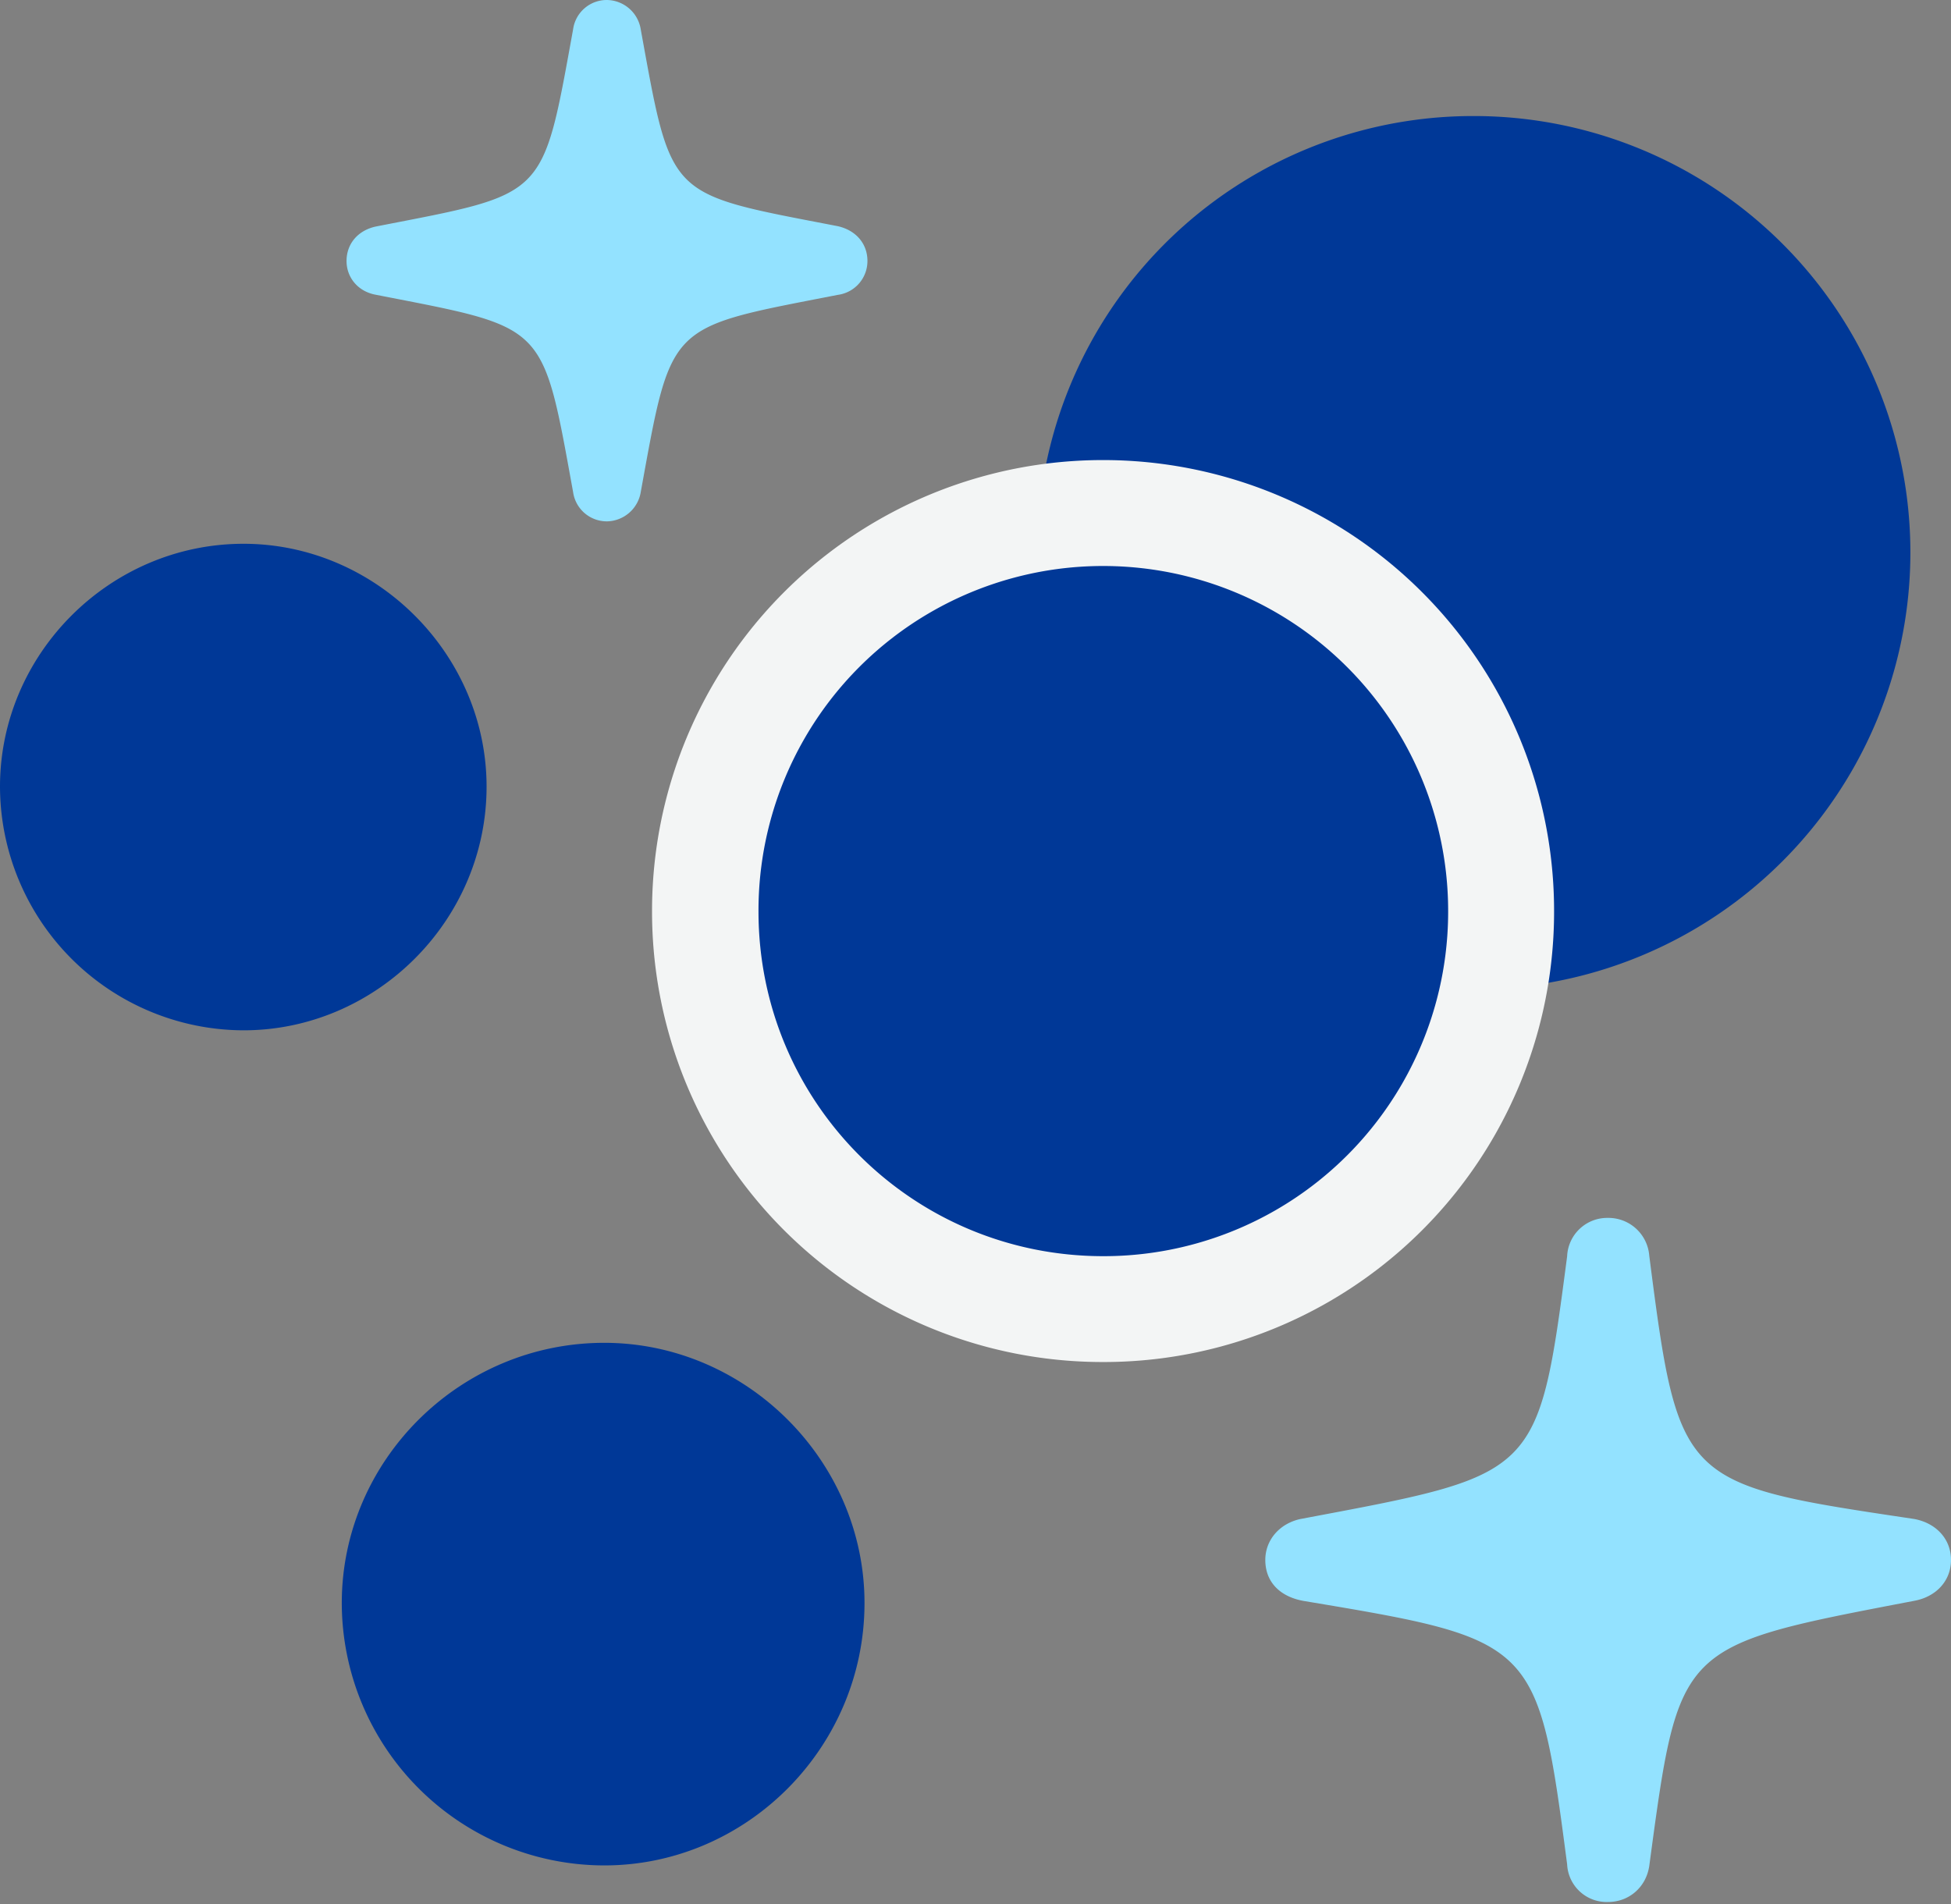
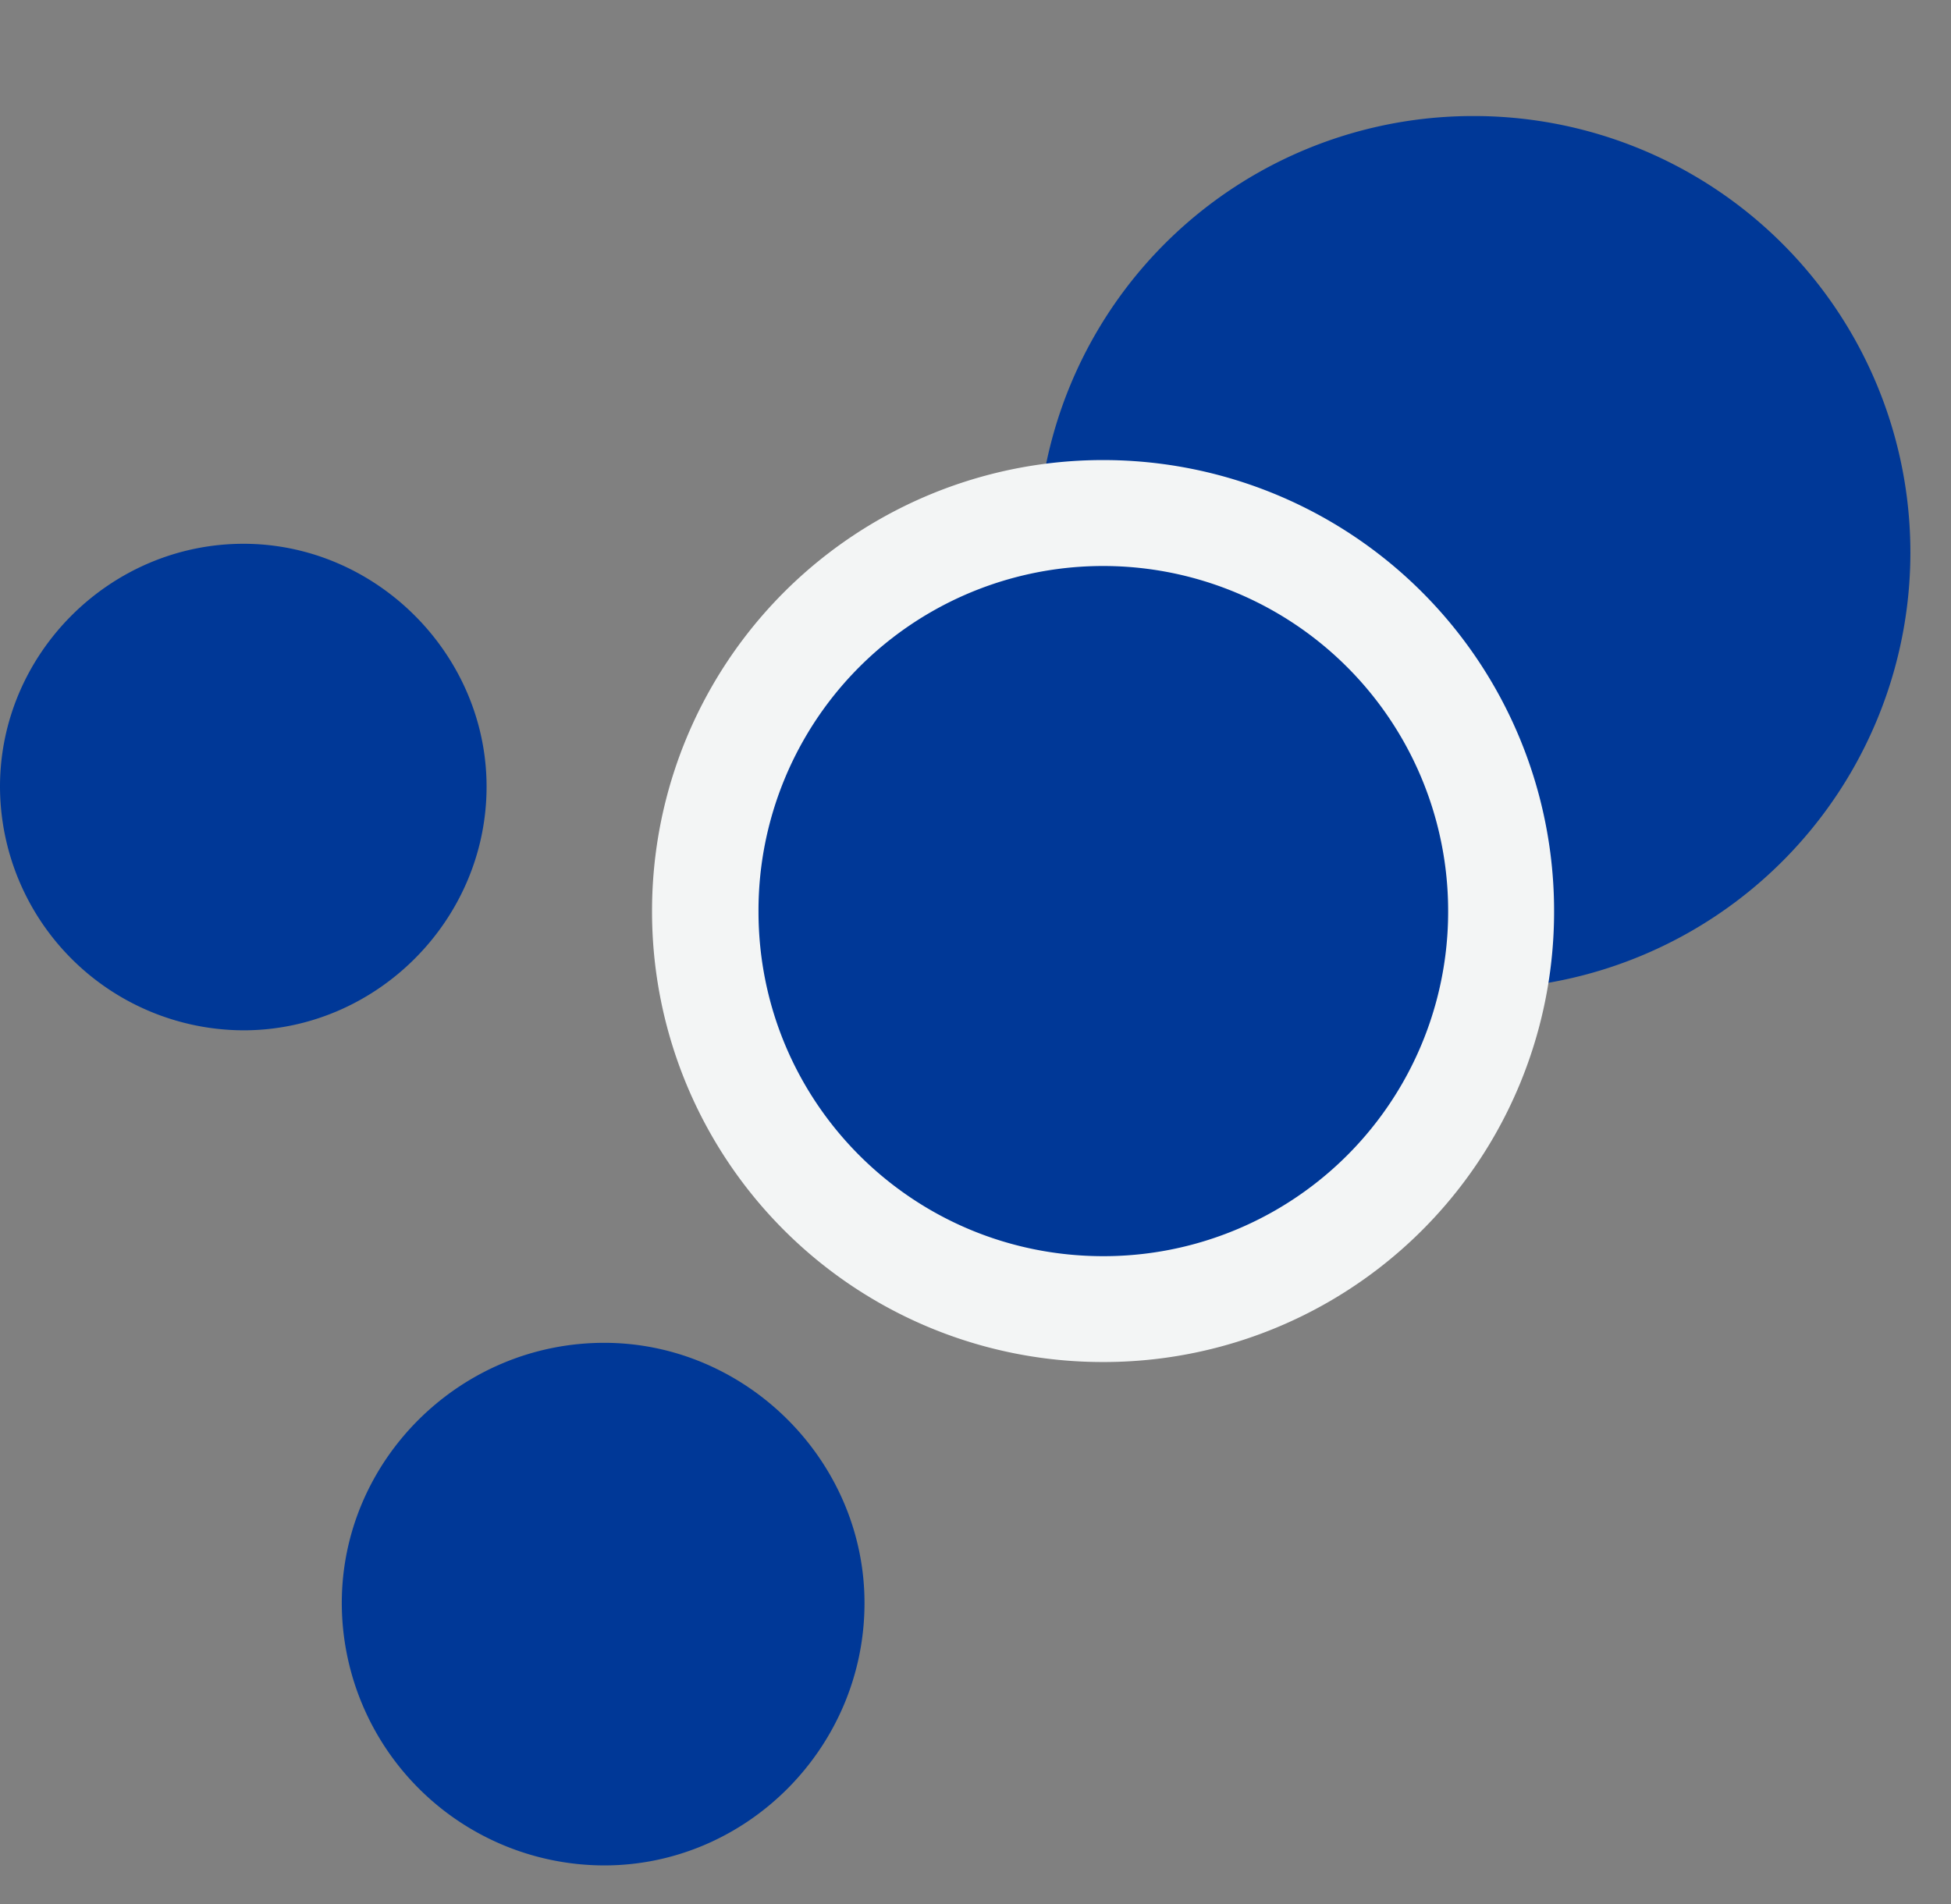
<svg xmlns="http://www.w3.org/2000/svg" width="26.612" height="25.974">
  <rect width="100%" height="100%" fill="#808080" stroke="none" />
-   <path fill="#93e2ff" d="M21.934 25.946c.284 0 .518-.2.562-.49.41-3.041.38-2.998 3.622-3.62.288-.055.494-.268.494-.556 0-.291-.21-.508-.509-.56-3.18-.475-3.206-.475-3.607-3.592a.558.558 0 0 0-.562-.514.547.547 0 0 0-.558.524c-.397 3.025-.395 2.972-3.641 3.584-.287.064-.476.29-.476.558 0 .3.199.501.522.559 3.17.529 3.196.54 3.595 3.593a.54.54 0 0 0 .558.514zM8.28 7.112a.476.476 0 0 0 .46-.4c.425-2.331.352-2.233 2.69-2.69a.465.465 0 0 0 .402-.463c0-.235-.157-.417-.402-.473-2.338-.453-2.265-.354-2.69-2.684A.474.474 0 0 0 8.28 0a.463.463 0 0 0-.463.402c-.424 2.33-.352 2.231-2.69 2.688-.243.052-.4.234-.4.47 0 .225.155.417.4.461 2.338.458 2.266.36 2.69 2.69a.464.464 0 0 0 .463.401z" />
  <path fill="#003897" d="M8.242 25.447c1.943 0 3.55-1.61 3.55-3.579 0-1.942-1.615-3.55-3.55-3.55-1.972 0-3.58 1.606-3.58 3.55a3.585 3.585 0 0 0 3.58 3.579zm-4.92-11.392c1.808 0 3.315-1.499 3.315-3.324 0-1.806-1.507-3.313-3.315-3.313C1.5 7.418 0 8.918 0 10.731a3.332 3.332 0 0 0 3.322 3.324zm16.776-.56a5.96 5.96 0 0 0 5.96-5.96 5.953 5.953 0 0 0-5.96-5.952 5.945 5.945 0 0 0-5.951 5.951 5.952 5.952 0 0 0 5.95 5.961z" />
  <path fill="#f3f5f5" d="M15.05 18.58a6.142 6.142 0 0 0 6.148-6.147 6.15 6.15 0 0 0-6.149-6.157 6.15 6.15 0 0 0-6.155 6.157 6.144 6.144 0 0 0 6.155 6.147z" />
  <path fill="#003897" d="M15.05 17.136a4.699 4.699 0 0 0 4.703-4.703 4.706 4.706 0 0 0-4.704-4.712 4.7 4.7 0 0 0-4.703 4.712c0 2.603 2.1 4.703 4.703 4.703z" />
</svg>